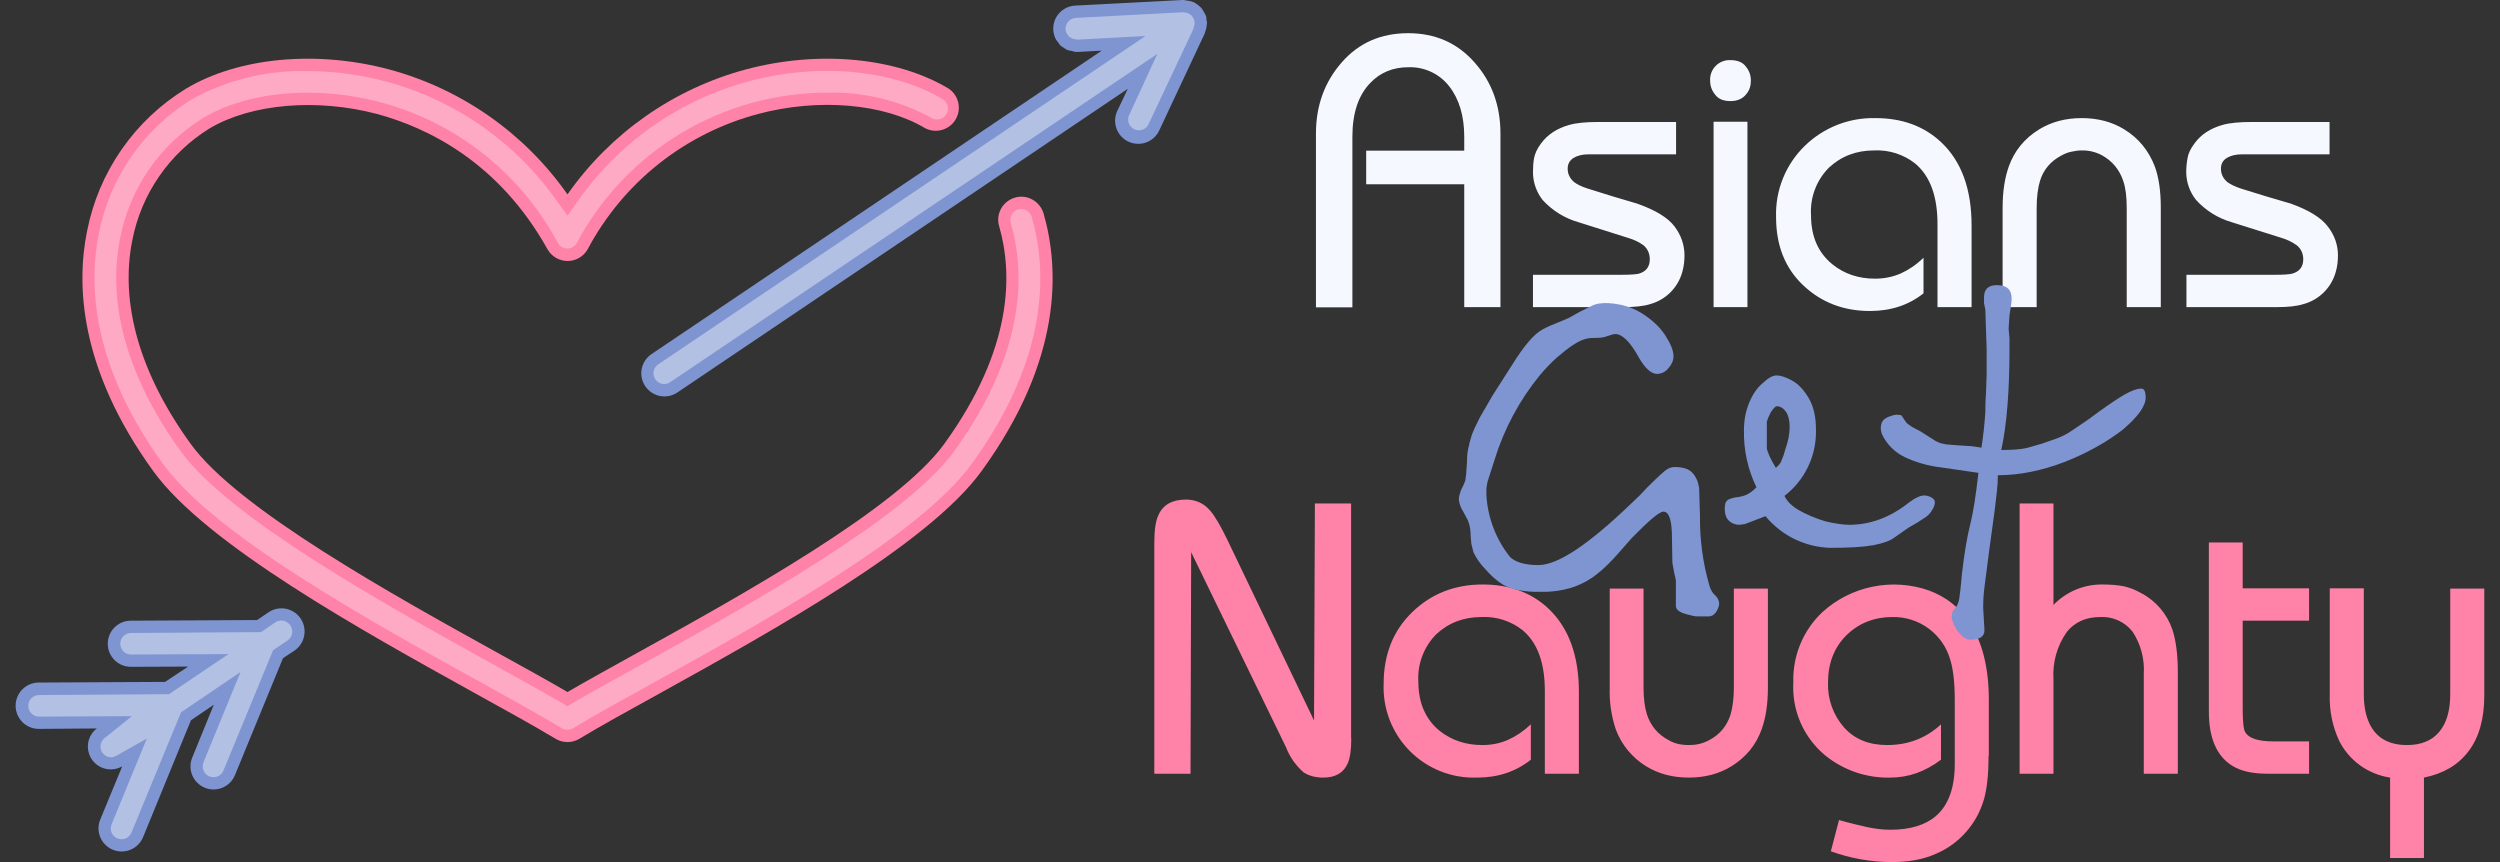
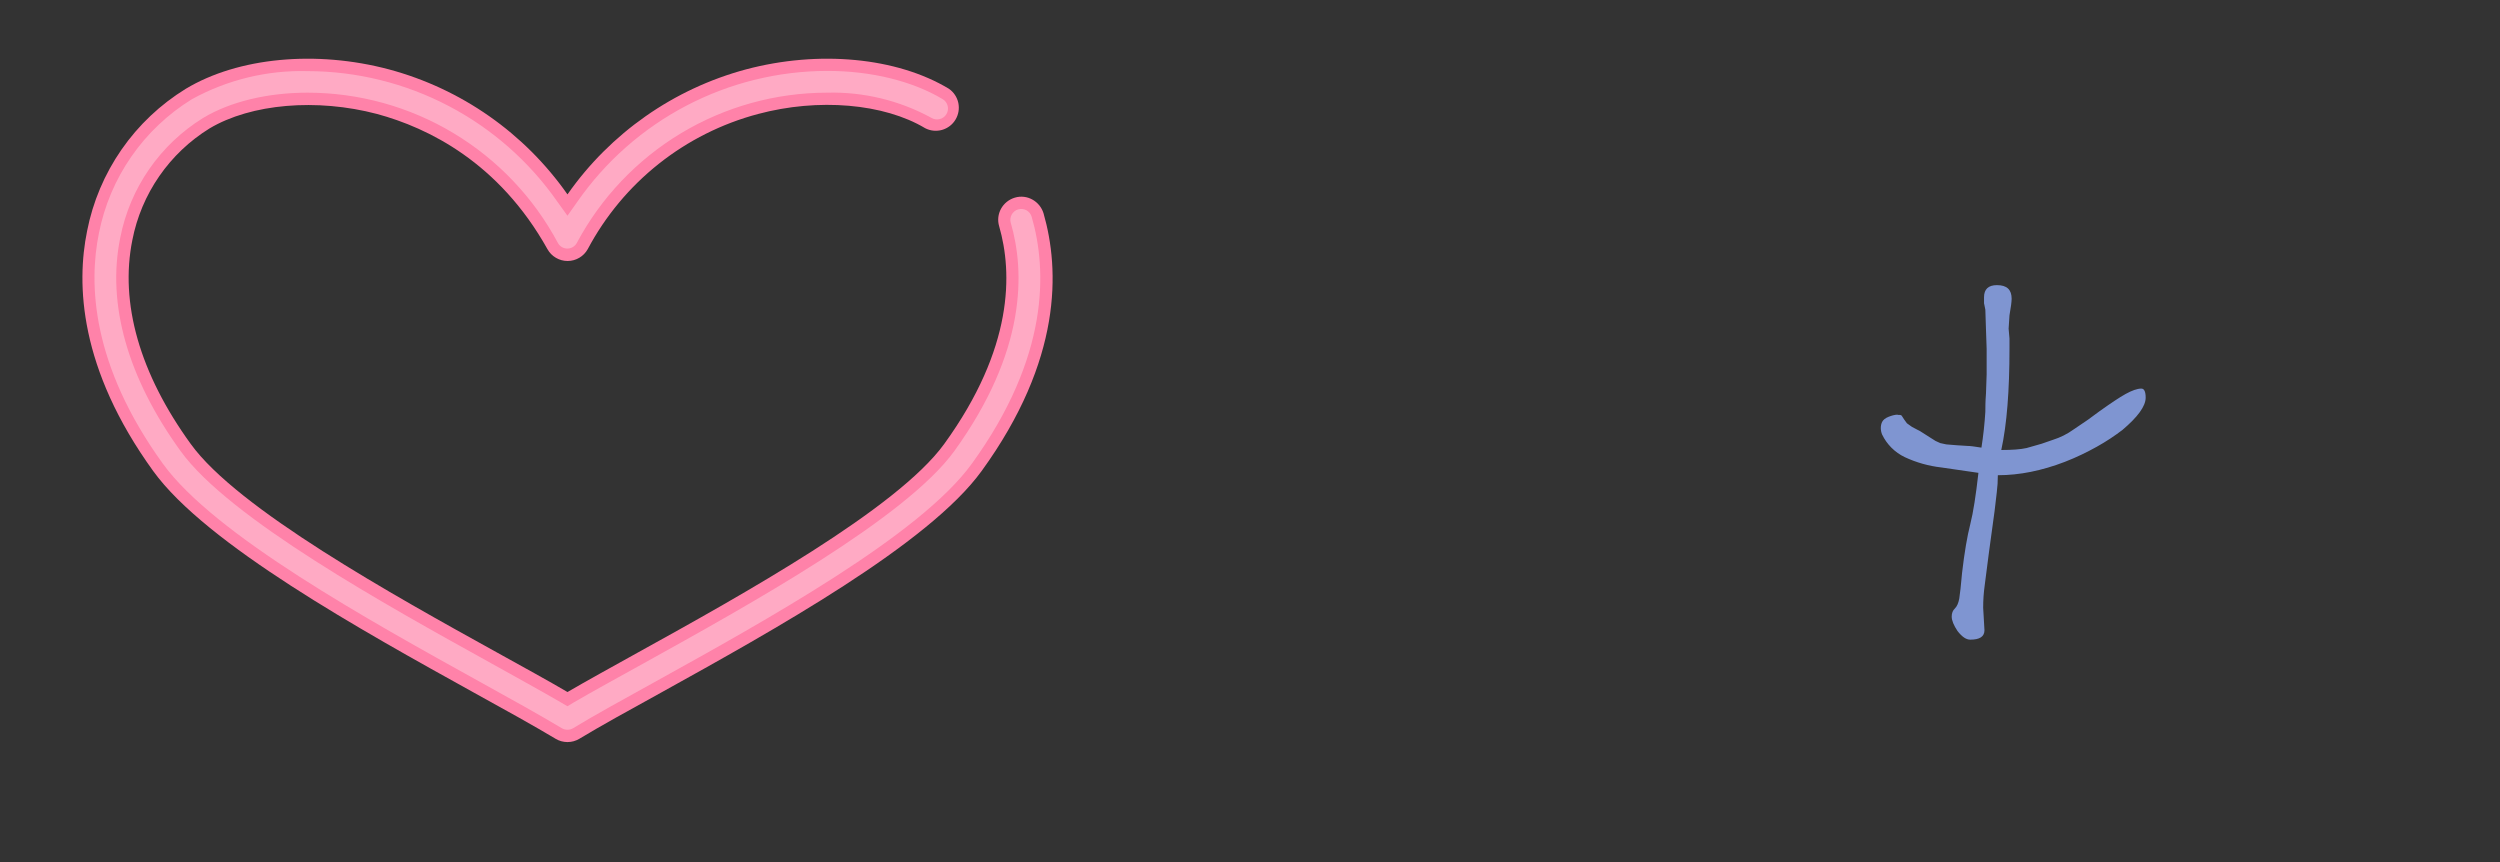
<svg xmlns="http://www.w3.org/2000/svg" width="116" height="40" viewBox="0 0 116 40" fill="none">
  <rect x="0" y="0" width="116" height="40" fill="#333333" stroke="none" />
-   <path d="M69.621 14.25H67.941V8.55H63.391V6.99H67.941V6.35C67.941 5.37 67.701 4.59 67.24 4C67.016 3.713 66.727 3.484 66.397 3.331C66.066 3.178 65.704 3.106 65.341 3.12C64.641 3.12 64.05 3.36 63.59 3.84C63.031 4.41 62.751 5.25 62.751 6.34V14.26H61.06V6.2C61.06 4.9 61.461 3.8 62.261 2.89C63.05 1.99 64.07 1.54 65.341 1.54C66.591 1.54 67.621 1.99 68.421 2.9C69.221 3.8 69.621 4.9 69.621 6.2V14.25ZM78.16 11.85C78.16 12.12 78.13 12.37 78.061 12.61C77.964 12.968 77.776 13.295 77.515 13.558C77.254 13.821 76.928 14.011 76.57 14.11C76.251 14.21 75.841 14.25 75.331 14.25H71.13V12.75H75.24C75.65 12.75 75.91 12.73 76.04 12.7C76.38 12.6 76.55 12.38 76.55 12.03C76.55 11.77 76.451 11.55 76.27 11.39C76.062 11.238 75.828 11.123 75.581 11.05L73.24 10.31C72.597 10.127 72.019 9.766 71.57 9.27C71.287 8.904 71.132 8.454 71.13 7.99C71.13 7.77 71.141 7.56 71.18 7.34C71.221 7.13 71.32 6.9 71.501 6.66C71.811 6.24 72.24 5.96 72.8 5.8C73.141 5.7 73.6 5.66 74.171 5.66H77.77V7.16H73.721C73.421 7.16 73.191 7.22 73.01 7.33C72.831 7.44 72.74 7.61 72.74 7.83C72.74 8.07 72.841 8.28 73.04 8.45C73.171 8.55 73.38 8.66 73.671 8.75C74.43 8.99 75.201 9.23 75.971 9.45C76.82 9.75 77.391 10.1 77.701 10.51C78.001 10.91 78.16 11.36 78.16 11.85ZM81.24 3.74C81.24 3.98 81.18 4.18 81.04 4.35C80.871 4.58 80.621 4.69 80.29 4.69C79.96 4.69 79.731 4.59 79.581 4.39C79.421 4.19 79.35 3.98 79.35 3.74C79.343 3.613 79.363 3.487 79.408 3.368C79.453 3.249 79.523 3.142 79.613 3.052C79.702 2.962 79.81 2.893 79.929 2.848C80.047 2.802 80.174 2.783 80.3 2.79C80.621 2.79 80.861 2.89 81.01 3.09C81.171 3.29 81.24 3.5 81.24 3.74ZM81.081 14.25H79.51V5.65H81.081V14.25ZM91.49 14.25H89.9V10.4C89.9 9.11 89.561 8.18 88.88 7.6C88.338 7.166 87.655 6.946 86.96 6.98C86.13 6.98 85.43 7.25 84.861 7.78C84.575 8.068 84.354 8.412 84.211 8.791C84.068 9.171 84.006 9.576 84.031 9.98C84.031 10.97 84.361 11.73 85.031 12.27C85.581 12.71 86.231 12.93 87.001 12.93C87.43 12.93 87.82 12.85 88.191 12.69C88.55 12.53 88.91 12.29 89.251 11.96V13.61C88.561 14.16 87.731 14.43 86.76 14.43C85.54 14.43 84.501 14.03 83.66 13.23C82.82 12.43 82.41 11.38 82.41 10.08C82.389 9.464 82.497 8.849 82.728 8.278C82.958 7.706 83.307 7.189 83.751 6.76C84.183 6.34 84.695 6.011 85.257 5.791C85.818 5.571 86.418 5.466 87.02 5.48C88.27 5.48 89.29 5.86 90.081 6.61C91.01 7.49 91.481 8.77 91.481 10.46V14.26L91.49 14.25ZM100.261 14.25H98.68V9.65C98.68 9.14 98.63 8.72 98.52 8.4C98.341 7.87 98.02 7.48 97.54 7.21C97.249 7.052 96.922 6.972 96.591 6.98C96.441 6.98 96.281 7 96.111 7.04C95.941 7.07 95.79 7.14 95.641 7.22C95.15 7.48 94.82 7.87 94.66 8.38C94.561 8.7 94.501 9.13 94.501 9.65V14.25H92.921V9.65C92.921 8.89 93.02 8.25 93.21 7.72C93.471 6.99 93.941 6.42 94.621 6C95.201 5.65 95.85 5.48 96.591 5.48C97.331 5.48 97.99 5.65 98.561 6C99.231 6.41 99.701 6.99 99.981 7.72C100.171 8.23 100.261 8.87 100.261 9.65V14.25ZM108.481 11.85C108.481 12.12 108.451 12.37 108.381 12.61C108.283 12.969 108.094 13.297 107.831 13.56C107.567 13.823 107.24 14.013 106.881 14.11C106.561 14.21 106.151 14.25 105.651 14.25H101.451V12.75H105.561C105.961 12.75 106.231 12.73 106.351 12.7C106.701 12.6 106.871 12.38 106.871 12.03C106.871 11.77 106.771 11.55 106.581 11.39C106.374 11.24 106.145 11.125 105.901 11.05L103.551 10.31C102.911 10.125 102.336 9.765 101.891 9.27C101.603 8.905 101.445 8.455 101.441 7.99C101.441 7.77 101.461 7.56 101.501 7.34C101.531 7.13 101.641 6.9 101.821 6.66C102.121 6.24 102.561 5.96 103.111 5.8C103.451 5.7 103.911 5.66 104.491 5.66H108.091V7.16H104.041C103.741 7.16 103.501 7.22 103.321 7.33C103.141 7.44 103.051 7.61 103.051 7.83C103.051 8.07 103.151 8.28 103.351 8.45C103.491 8.55 103.701 8.66 103.981 8.75C104.751 8.99 105.521 9.23 106.301 9.45C107.131 9.75 107.701 10.1 108.011 10.51C108.321 10.91 108.481 11.36 108.481 11.85Z" fill="#F6F8FF" />
-   <path d="M62.7 34.25C62.7 34.79 62.641 35.18 62.531 35.43C62.34 35.86 61.961 36.08 61.401 36.08C61.041 36.08 60.74 36 60.49 35.84C60.125 35.523 59.843 35.121 59.67 34.67L55.27 25.62L55.24 35.9H53.56V25.2C53.56 24.6 53.62 24.16 53.761 23.88C53.971 23.42 54.391 23.18 55.031 23.18C55.48 23.18 55.85 23.35 56.13 23.67C56.35 23.91 56.62 24.37 56.941 25.03L60.971 33.43L61.011 23.36H62.691V34.26L62.7 34.25ZM73.26 35.9H71.68V32.05C71.68 30.76 71.341 29.83 70.66 29.25C70.118 28.816 69.435 28.596 68.74 28.63C67.91 28.63 67.21 28.9 66.641 29.43C66.357 29.717 66.137 30.06 65.994 30.437C65.851 30.814 65.788 31.217 65.811 31.62C65.811 32.61 66.141 33.38 66.811 33.92C67.361 34.35 68.01 34.57 68.781 34.57C69.21 34.57 69.611 34.49 69.971 34.33C70.331 34.17 70.691 33.93 71.031 33.61V35.25C70.341 35.8 69.51 36.08 68.55 36.08C67.973 36.102 67.398 36.005 66.86 35.795C66.322 35.584 65.833 35.264 65.425 34.856C65.016 34.447 64.697 33.959 64.486 33.421C64.275 32.883 64.178 32.307 64.201 31.73C64.201 30.37 64.641 29.26 65.531 28.4C66.421 27.54 67.51 27.12 68.8 27.12C70.05 27.12 71.07 27.5 71.861 28.25C72.79 29.14 73.26 30.42 73.26 32.1V35.9ZM82.031 31.9C82.031 32.67 81.93 33.32 81.74 33.84C81.481 34.57 81.01 35.14 80.331 35.56C79.76 35.91 79.1 36.08 78.361 36.08C77.621 36.08 76.96 35.91 76.391 35.56C75.737 35.163 75.237 34.557 74.971 33.84C74.765 33.218 74.67 32.565 74.691 31.91V27.31H76.26V31.91C76.26 32.42 76.32 32.84 76.421 33.16C76.6 33.69 76.93 34.08 77.421 34.34C77.68 34.5 78.001 34.57 78.361 34.57C78.51 34.57 78.671 34.56 78.841 34.52C79.01 34.48 79.16 34.42 79.311 34.34C79.8 34.08 80.121 33.69 80.29 33.18C80.391 32.85 80.451 32.43 80.451 31.91V27.31H82.031V31.91V31.9ZM92.27 35.07C92.27 35.89 92.201 36.57 92.061 37.07C91.901 37.635 91.618 38.158 91.23 38.599C90.842 39.041 90.361 39.389 89.82 39.62C89.231 39.88 88.561 40 87.8 40C86.829 40.001 85.864 39.831 84.951 39.5L85.331 38.05C85.811 38.19 86.251 38.29 86.641 38.38C87.031 38.46 87.38 38.5 87.71 38.5C88.641 38.5 89.35 38.28 89.841 37.85C90.41 37.35 90.701 36.55 90.701 35.45V32.49C90.701 31.69 90.63 31.07 90.501 30.64C90.341 30.055 89.99 29.54 89.505 29.176C89.02 28.812 88.427 28.62 87.82 28.63C86.971 28.63 86.251 28.91 85.68 29.47C85.111 30.03 84.82 30.77 84.82 31.67C84.794 32.432 85.058 33.176 85.561 33.75C86.05 34.3 86.721 34.57 87.561 34.57C88.54 34.57 89.371 34.25 90.061 33.61V35.25C89.331 35.8 88.561 36.08 87.71 36.08C86.618 36.107 85.552 35.745 84.701 35.06C84.204 34.651 83.81 34.132 83.551 33.543C83.292 32.954 83.175 32.312 83.21 31.67C83.191 31.06 83.301 30.453 83.534 29.89C83.766 29.326 84.117 28.818 84.561 28.4C85.219 27.803 86.027 27.396 86.898 27.22C87.769 27.044 88.672 27.106 89.51 27.4C90.311 27.7 90.921 28.19 91.38 28.88C91.981 29.78 92.281 30.98 92.281 32.48V35.07H92.27ZM101.051 35.9H99.471V31.28C99.516 30.584 99.334 29.892 98.951 29.31C98.774 29.084 98.545 28.904 98.284 28.786C98.023 28.668 97.737 28.614 97.451 28.63C96.79 28.63 96.281 28.86 95.91 29.31C95.453 29.949 95.231 30.726 95.281 31.51V35.9H93.71V23.36H95.281V28.07C95.575 27.764 95.93 27.521 96.322 27.358C96.714 27.195 97.136 27.114 97.561 27.12C97.941 27.12 98.26 27.15 98.531 27.2C98.8 27.26 99.07 27.36 99.35 27.52C100.035 27.879 100.554 28.488 100.801 29.22C100.961 29.71 101.051 30.36 101.051 31.19V35.89V35.9ZM107.141 35.9H105.201C104.521 35.9 103.981 35.78 103.591 35.54C102.851 35.09 102.491 34.24 102.491 33.02V25.17H104.061V27.3H107.141V28.8H104.061V32.9C104.061 33.49 104.101 33.85 104.181 33.98C104.351 34.26 104.781 34.4 105.481 34.4H107.141V35.9ZM115.271 32.27C115.271 33.37 115.021 34.23 114.531 34.87C114.041 35.51 113.361 35.9 112.471 36.08V39.81H110.901V36.08C110.396 36.005 109.918 35.809 109.505 35.51C109.092 35.211 108.758 34.816 108.531 34.36C108.228 33.702 108.081 32.984 108.101 32.26V27.3H109.681V32.21C109.681 32.76 109.771 33.22 109.951 33.59C110.271 34.25 110.851 34.57 111.691 34.57C112.331 34.57 112.831 34.37 113.171 33.97C113.521 33.56 113.691 32.97 113.691 32.21V27.31H115.271V32.27Z" fill="#FF82A9" />
-   <path d="M74.4 14.06C75.059 14.06 75.639 14.21 76.12 14.5C76.6 14.79 76.98 15.13 77.249 15.53C77.51 15.93 77.65 16.26 77.65 16.53C77.65 16.73 77.57 16.91 77.409 17.09C77.347 17.169 77.269 17.233 77.179 17.278C77.089 17.323 76.99 17.348 76.889 17.35C76.619 17.35 76.34 17.1 76.049 16.6C75.65 15.87 75.279 15.5 74.949 15.5C74.879 15.5 74.769 15.53 74.629 15.58L74.4 15.65C74.309 15.67 74.169 15.68 73.969 15.68C73.799 15.68 73.649 15.7 73.529 15.74C73.229 15.82 72.809 16.1 72.249 16.58C71.98 16.82 71.709 17.1 71.449 17.41C70.503 18.569 69.79 19.9 69.349 21.33L69.019 22.36L68.969 22.65V22.98C69.031 24.027 69.415 25.03 70.07 25.85C70.329 26.09 70.769 26.22 71.379 26.22C72.279 26.22 73.689 25.28 75.65 23.4L76.089 22.98L76.469 22.58L76.839 22.22C76.974 22.087 77.114 21.96 77.26 21.84C77.4 21.72 77.559 21.67 77.699 21.67C78.099 21.67 78.369 21.76 78.529 21.94C78.699 22.13 78.799 22.36 78.839 22.64L78.879 23.94C78.866 25.011 79.007 26.079 79.299 27.11C79.359 27.34 79.45 27.51 79.57 27.61C79.7 27.73 79.769 27.87 79.769 28.01C79.769 28.14 79.71 28.27 79.62 28.41C79.529 28.53 79.419 28.6 79.299 28.6H78.79C78.71 28.6 78.639 28.6 78.57 28.58C78.477 28.553 78.384 28.53 78.29 28.51C77.93 28.42 77.76 28.29 77.76 28.11V26.95C77.76 26.89 77.73 26.77 77.689 26.61L77.599 26.12L77.579 24.96C77.579 24.15 77.45 23.74 77.18 23.74C76.999 23.74 76.509 24.15 75.699 24.98L75.12 25.64C74.74 26.07 74.419 26.39 74.12 26.62C73.97 26.745 73.809 26.855 73.639 26.95C73.45 27.06 73.249 27.15 73.04 27.23C72.54 27.395 72.016 27.473 71.489 27.46C71.141 27.472 70.792 27.445 70.449 27.38C70.179 27.34 69.939 27.25 69.709 27.11C69.422 26.921 69.162 26.692 68.939 26.43C68.707 26.196 68.515 25.926 68.37 25.63L68.269 25.23L68.239 24.87C68.239 24.6 68.2 24.36 68.109 24.14L67.889 23.73C67.782 23.564 67.713 23.376 67.689 23.18C67.689 23.06 67.73 22.91 67.79 22.74L67.909 22.5L67.989 22.3L68.029 22L68.07 21.4C68.066 21.143 68.099 20.887 68.169 20.64C68.169 20.57 68.209 20.48 68.239 20.36L68.299 20.16L68.419 19.87L68.519 19.67L68.659 19.38L69.249 18.36L70.15 16.95C70.43 16.5 70.68 16.15 70.889 15.9C71.1 15.65 71.279 15.48 71.439 15.37C71.609 15.26 71.859 15.13 72.18 15.01L72.779 14.76L73.299 14.47L73.9 14.17C74.059 14.1 74.23 14.07 74.4 14.07V14.06ZM81.919 23.95L81.349 24.17L80.949 24.32L80.699 24.35C80.526 24.35 80.358 24.286 80.23 24.17C80.1 24.05 80.029 23.87 80.029 23.6C80.029 23.42 80.059 23.3 80.12 23.24C80.18 23.17 80.319 23.12 80.519 23.08C80.719 23.06 80.889 23.02 81.029 22.96C81.159 22.9 81.329 22.79 81.499 22.61C81.1 21.788 80.901 20.884 80.919 19.97C80.919 19.5 80.999 19.07 81.169 18.67C81.339 18.27 81.54 17.98 81.799 17.77C82.049 17.53 82.26 17.42 82.439 17.42C82.609 17.42 82.84 17.49 83.12 17.64C83.4 17.78 83.659 18.04 83.9 18.43C84.139 18.82 84.26 19.31 84.26 19.93C84.277 20.522 84.153 21.11 83.9 21.645C83.646 22.181 83.269 22.648 82.799 23.01C82.919 23.27 83.159 23.5 83.499 23.69C83.84 23.88 84.239 24.05 84.699 24.19C85.129 24.29 85.499 24.35 85.799 24.35C86.779 24.35 87.699 24.01 88.559 23.33C88.859 23.1 89.1 22.99 89.29 22.99C89.389 22.99 89.489 23.02 89.599 23.07C89.709 23.13 89.769 23.2 89.779 23.29C89.779 23.4 89.74 23.53 89.659 23.65C89.59 23.78 89.49 23.9 89.359 23.99L88.959 24.25L88.559 24.48L87.889 24.95C87.689 25.1 87.37 25.21 86.909 25.3C86.45 25.38 85.79 25.42 84.939 25.42C84.36 25.406 83.79 25.267 83.269 25.014C82.748 24.76 82.288 24.397 81.919 23.95ZM82.4 21.71C82.48 21.64 82.559 21.56 82.62 21.47L82.76 21.12L82.839 20.85C82.969 20.48 83.04 20.14 83.04 19.81C83.04 19.51 82.98 19.27 82.87 19.11C82.76 18.95 82.62 18.85 82.439 18.85C82.379 18.85 82.299 18.94 82.169 19.12L82.049 19.37L81.98 19.57V20.79C82.01 20.99 82.15 21.29 82.4 21.71Z" fill="#7F95D1" />
  <path d="M88.049 19.25C88.15 19.25 88.21 19.25 88.24 19.29L88.35 19.46L88.48 19.64L88.719 19.81L88.909 19.91L89.1 20.01L89.54 20.29L89.809 20.46L90.029 20.56L90.309 20.62L90.799 20.66L91.279 20.69C91.409 20.69 91.629 20.72 91.939 20.77C92.025 20.22 92.085 19.666 92.12 19.11C92.12 18.92 92.12 18.64 92.15 18.25L92.18 17.38V16.17L92.15 15.3L92.12 14.37L92.059 14.07V13.79C92.059 13.42 92.26 13.23 92.659 13.23C93.12 13.23 93.34 13.44 93.34 13.86C93.34 13.99 93.309 14.25 93.24 14.63L93.2 15.25L93.24 15.71V16.17C93.24 18.12 93.12 19.69 92.859 20.88C93.379 20.88 93.76 20.85 94.029 20.79L94.73 20.59L95.249 20.41C95.6 20.3 95.919 20.14 96.21 19.93L96.889 19.47L97.419 19.08C97.939 18.71 98.34 18.44 98.629 18.28C98.919 18.12 99.169 18.03 99.359 18.03C99.49 18.03 99.559 18.17 99.559 18.45C99.559 18.85 99.189 19.35 98.48 19.95C98.139 20.21 97.74 20.48 97.29 20.73C96.84 20.98 96.35 21.22 95.809 21.43C94.74 21.84 93.71 22.05 92.7 22.05C92.7 22.317 92.684 22.585 92.65 22.85L92.549 23.71L92.29 25.61L92.09 27.16C92.04 27.52 92.019 27.86 92.019 28.2L92.049 28.72L92.079 29.24C92.079 29.54 91.859 29.68 91.419 29.68C91.23 29.68 91.04 29.55 90.829 29.28C90.65 29.01 90.559 28.79 90.559 28.61C90.559 28.45 90.609 28.32 90.71 28.23C90.809 28.13 90.87 27.98 90.909 27.78L90.969 27.31L91.04 26.58C91.15 25.63 91.279 24.88 91.419 24.33C91.559 23.78 91.68 22.99 91.799 21.94L90.079 21.69C89.49 21.623 88.916 21.461 88.379 21.21C87.92 20.99 87.549 20.62 87.329 20.16C87.29 20.065 87.27 19.963 87.269 19.86C87.269 19.76 87.29 19.66 87.329 19.58C87.379 19.48 87.48 19.4 87.629 19.34C87.779 19.28 87.93 19.24 88.049 19.24" fill="#7F95D1" />
  <path d="M47.091 9.17C46.521 9.34 46.191 9.93 46.361 10.5C46.981 12.65 47.041 16.14 43.811 20.6C41.631 23.61 34.401 27.62 29.611 30.27C28.351 30.97 27.241 31.58 26.331 32.11C25.431 31.58 24.311 30.97 23.051 30.27C18.261 27.62 11.021 23.61 8.851 20.6C6.481 17.33 5.551 14.06 6.141 11.14C6.348 10.076 6.773 9.067 7.389 8.176C8.006 7.284 8.799 6.53 9.721 5.96C11.651 4.81 14.701 4.55 17.501 5.29C19.861 5.93 23.151 7.53 25.401 11.56C25.494 11.727 25.629 11.866 25.794 11.962C25.958 12.059 26.145 12.11 26.336 12.11C26.527 12.11 26.714 12.059 26.878 11.962C27.043 11.866 27.178 11.727 27.271 11.56C28.086 10.028 29.208 8.68 30.567 7.601C31.927 6.523 33.494 5.736 35.171 5.29C37.971 4.54 41.011 4.8 42.931 5.95C43.172 6.074 43.452 6.101 43.713 6.027C43.974 5.952 44.197 5.782 44.336 5.549C44.476 5.317 44.522 5.04 44.466 4.774C44.409 4.509 44.254 4.275 44.031 4.12C41.611 2.66 37.991 2.32 34.611 3.22C31.256 4.122 28.325 6.175 26.331 9.02C24.337 6.175 21.406 4.122 18.051 3.22C14.671 2.32 11.051 2.66 8.621 4.12C7.443 4.844 6.427 5.804 5.639 6.94C4.851 8.076 4.306 9.363 4.041 10.72C3.541 13.17 3.661 17.09 7.111 21.86C9.571 25.26 16.761 29.24 22.011 32.15C23.521 32.98 24.811 33.7 25.781 34.28C25.947 34.38 26.137 34.432 26.331 34.432C26.525 34.432 26.715 34.38 26.881 34.28C27.841 33.7 29.141 32.98 30.651 32.15C35.901 29.24 43.091 25.25 45.551 21.85C49.291 16.69 49.171 12.51 48.421 9.9C48.251 9.34 47.661 9 47.091 9.17Z" fill="#FF82A9" />
-   <path d="M12.46 28.41L11.93 28.77L6.07 28.8C5.786 28.8 5.514 28.913 5.313 29.113C5.112 29.314 5 29.586 5 29.87C5 30.154 5.112 30.426 5.313 30.627C5.514 30.827 5.786 30.94 6.07 30.94H6.08L8.73 30.93L7.66 31.64L1.8 31.67C1.514 31.67 1.241 31.783 1.039 31.985C0.838 32.187 0.725 32.46 0.725 32.745C0.725 33.03 0.838 33.303 1.039 33.505C1.241 33.707 1.514 33.82 1.8 33.82H1.81L4.49 33.8C4.313 33.936 4.184 34.123 4.12 34.337C4.057 34.55 4.062 34.778 4.135 34.988C4.208 35.198 4.345 35.38 4.527 35.508C4.709 35.636 4.927 35.703 5.15 35.7C5.33 35.7 5.5 35.65 5.67 35.56L4.65 38.03C4.596 38.161 4.569 38.3 4.57 38.442C4.571 38.583 4.6 38.722 4.655 38.852C4.709 38.982 4.789 39.1 4.89 39.199C4.99 39.298 5.109 39.377 5.24 39.43C5.37 39.483 5.51 39.51 5.651 39.509C5.792 39.508 5.932 39.48 6.062 39.425C6.192 39.37 6.31 39.29 6.409 39.19C6.508 39.09 6.586 38.971 6.64 38.84L8.86 33.42L9.92 32.7L8.92 35.15C8.811 35.413 8.811 35.708 8.92 35.97C9.028 36.233 9.237 36.441 9.5 36.55C9.762 36.659 10.057 36.659 10.32 36.55C10.582 36.441 10.791 36.233 10.9 35.97L13.13 30.54L13.66 30.19C13.777 30.111 13.877 30.01 13.954 29.893C14.032 29.775 14.086 29.643 14.113 29.505C14.14 29.367 14.139 29.224 14.111 29.086C14.083 28.948 14.028 28.817 13.95 28.7C13.871 28.583 13.77 28.483 13.652 28.405C13.535 28.327 13.403 28.273 13.265 28.246C13.126 28.22 12.984 28.22 12.846 28.248C12.708 28.276 12.576 28.331 12.46 28.41ZM55.99 1.18L56 1.1V1.04V1.01L55.98 0.92C55.98 0.86 55.98 0.79 55.95 0.73V0.72L55.92 0.66L55.84 0.52L55.76 0.39L55.69 0.32L55.59 0.23C55.552 0.2 55.511 0.174 55.47 0.15L55.39 0.1L55.34 0.09C55.314 0.078 55.287 0.068 55.26 0.06C55.21 0.04 55.15 0.04 55.09 0.03L54.93 0H54.88L49.88 0.26C49.703 0.27 49.532 0.323 49.382 0.416C49.231 0.508 49.105 0.636 49.016 0.788C48.927 0.941 48.877 1.113 48.871 1.29C48.864 1.466 48.902 1.641 48.98 1.8C49 1.85 49.04 1.9 49.08 1.94C49.12 2 49.16 2.07 49.21 2.12L49.36 2.22C49.43 2.26 49.48 2.31 49.56 2.33C49.61 2.35 49.66 2.35 49.72 2.36C49.79 2.38 49.86 2.41 49.94 2.41H50L51.12 2.35L30.23 16.43C29.994 16.589 29.83 16.835 29.776 17.115C29.722 17.394 29.78 17.684 29.94 17.92C30.099 18.156 30.345 18.319 30.625 18.374C30.904 18.428 31.194 18.369 31.43 18.21L52.33 4.12L51.84 5.15C51.72 5.409 51.709 5.704 51.807 5.971C51.905 6.238 52.106 6.456 52.365 6.575C52.623 6.694 52.919 6.706 53.186 6.608C53.453 6.509 53.67 6.309 53.79 6.05L55.91 1.53V1.48C55.93 1.46 55.94 1.45 55.94 1.43C55.97 1.35 55.98 1.26 55.99 1.18Z" fill="#7F95D1" />
  <g opacity="0.63">
    <path opacity="0.63" d="M26.33 33.86C26.239 33.86 26.149 33.836 26.07 33.79C25.07 33.19 23.72 32.44 22.29 31.65C17.09 28.77 9.95 24.82 7.56 21.52C4.24 16.92 4.11 13.17 4.59 10.82C4.842 9.541 5.356 8.329 6.1 7.258C6.843 6.188 7.8 5.283 8.91 4.6C10.55 3.699 12.4 3.251 14.27 3.3C16.549 3.304 18.794 3.858 20.813 4.915C22.833 5.972 24.567 7.5 25.87 9.37L26.33 10.01L26.79 9.36C28.092 7.489 29.827 5.961 31.846 4.904C33.866 3.847 36.111 3.293 38.39 3.29C40.43 3.29 42.33 3.76 43.74 4.6C43.856 4.669 43.939 4.781 43.972 4.911C44.004 5.042 43.984 5.18 43.915 5.295C43.846 5.41 43.734 5.494 43.604 5.526C43.474 5.559 43.336 5.539 43.22 5.47C41.738 4.66 40.069 4.256 38.38 4.3C35.992 4.301 33.65 4.951 31.603 6.18C29.556 7.41 27.882 9.172 26.76 11.28C26.717 11.357 26.653 11.421 26.577 11.466C26.5 11.51 26.414 11.534 26.325 11.534C26.237 11.534 26.15 11.51 26.073 11.466C25.997 11.421 25.934 11.357 25.89 11.28C24.768 9.172 23.094 7.41 21.047 6.18C19 4.951 16.658 4.301 14.27 4.3C12.4 4.3 10.68 4.72 9.43 5.47C8.439 6.081 7.586 6.89 6.923 7.847C6.261 8.804 5.803 9.888 5.58 11.03C4.95 14.1 5.92 17.53 8.38 20.93C10.63 24.05 17.94 28.09 22.78 30.77C23.98 31.44 25.13 32.07 26.04 32.6L26.33 32.77L26.61 32.6C27.52 32.07 28.67 31.44 29.88 30.77C34.71 28.09 42.02 24.05 44.28 20.93C47.63 16.29 47.56 12.61 46.9 10.34C46.882 10.276 46.876 10.21 46.883 10.144C46.891 10.078 46.911 10.014 46.943 9.956C46.975 9.898 47.018 9.847 47.07 9.805C47.122 9.764 47.181 9.733 47.245 9.715C47.309 9.697 47.376 9.691 47.441 9.698C47.507 9.706 47.571 9.726 47.629 9.758C47.687 9.79 47.738 9.833 47.78 9.885C47.821 9.937 47.852 9.996 47.87 10.06C48.59 12.54 48.69 16.55 45.09 21.52C42.7 24.82 35.57 28.77 30.37 31.65C28.93 32.45 27.57 33.19 26.59 33.79C26.512 33.837 26.422 33.861 26.33 33.86Z" fill="#FFE6EE" />
  </g>
-   <path d="M5.641 38.94C5.557 38.94 5.475 38.92 5.402 38.88C5.329 38.841 5.267 38.784 5.221 38.715C5.175 38.645 5.148 38.565 5.141 38.482C5.134 38.4 5.147 38.316 5.181 38.24L6.811 34.27L5.391 35.07C5.317 35.112 5.235 35.136 5.151 35.14C5.048 35.137 4.949 35.103 4.866 35.042C4.784 34.982 4.722 34.897 4.689 34.8C4.657 34.703 4.655 34.598 4.683 34.5C4.712 34.401 4.771 34.314 4.851 34.25L6.121 33.23L1.811 33.25C1.678 33.25 1.551 33.197 1.457 33.104C1.363 33.01 1.311 32.883 1.311 32.75C1.311 32.617 1.363 32.49 1.457 32.397C1.551 32.303 1.678 32.25 1.811 32.25L7.841 32.21L10.601 30.35L6.081 30.37C5.948 30.37 5.821 30.317 5.727 30.224C5.633 30.13 5.581 30.003 5.581 29.87C5.581 29.737 5.633 29.61 5.727 29.517C5.821 29.423 5.948 29.37 6.081 29.37L12.111 29.33L12.771 28.88C12.825 28.843 12.887 28.817 12.953 28.803C13.018 28.79 13.085 28.79 13.15 28.803C13.215 28.816 13.277 28.842 13.332 28.879C13.387 28.916 13.434 28.964 13.47 29.02C13.508 29.074 13.535 29.136 13.549 29.2C13.563 29.265 13.564 29.332 13.552 29.397C13.54 29.462 13.515 29.524 13.479 29.58C13.442 29.635 13.395 29.683 13.341 29.72L12.671 30.17L10.37 35.75C10.346 35.811 10.309 35.867 10.262 35.913C10.216 35.96 10.161 35.998 10.1 36.023C10.039 36.049 9.974 36.062 9.908 36.062C9.842 36.063 9.777 36.05 9.716 36.025C9.654 36 9.599 35.963 9.552 35.917C9.505 35.87 9.468 35.815 9.442 35.755C9.417 35.694 9.404 35.628 9.403 35.562C9.403 35.496 9.416 35.431 9.441 35.37L11.161 31.18L8.401 33.05L6.101 38.63C6.063 38.721 5.999 38.8 5.917 38.855C5.836 38.91 5.739 38.94 5.641 38.94ZM30.84 17.82C30.731 17.824 30.623 17.792 30.533 17.729C30.444 17.666 30.377 17.575 30.344 17.471C30.311 17.366 30.314 17.254 30.351 17.151C30.388 17.047 30.458 16.959 30.55 16.9L53.151 1.67L49.971 1.84L49.84 1.81L49.74 1.79L49.681 1.74L49.59 1.69L49.541 1.61L49.48 1.53C49.444 1.442 49.432 1.346 49.448 1.252C49.464 1.158 49.507 1.071 49.571 1C49.615 0.95 49.668 0.909 49.728 0.88C49.788 0.85 49.854 0.834 49.92 0.83L54.85 0.57H54.92L55.09 0.6L55.141 0.62L55.17 0.64L55.24 0.69C55.261 0.69 55.281 0.71 55.291 0.72L55.34 0.79L55.391 0.88L55.41 0.91L55.431 1.06V1.07L55.41 1.22L55.37 1.32V1.35L53.27 5.81C53.206 5.914 53.106 5.991 52.988 6.026C52.871 6.061 52.745 6.052 52.634 6C52.523 5.948 52.435 5.858 52.386 5.745C52.338 5.633 52.332 5.506 52.37 5.39L53.7 2.5L31.101 17.73C31.021 17.785 30.927 17.817 30.831 17.82" fill="#B2C0E3" />
</svg>